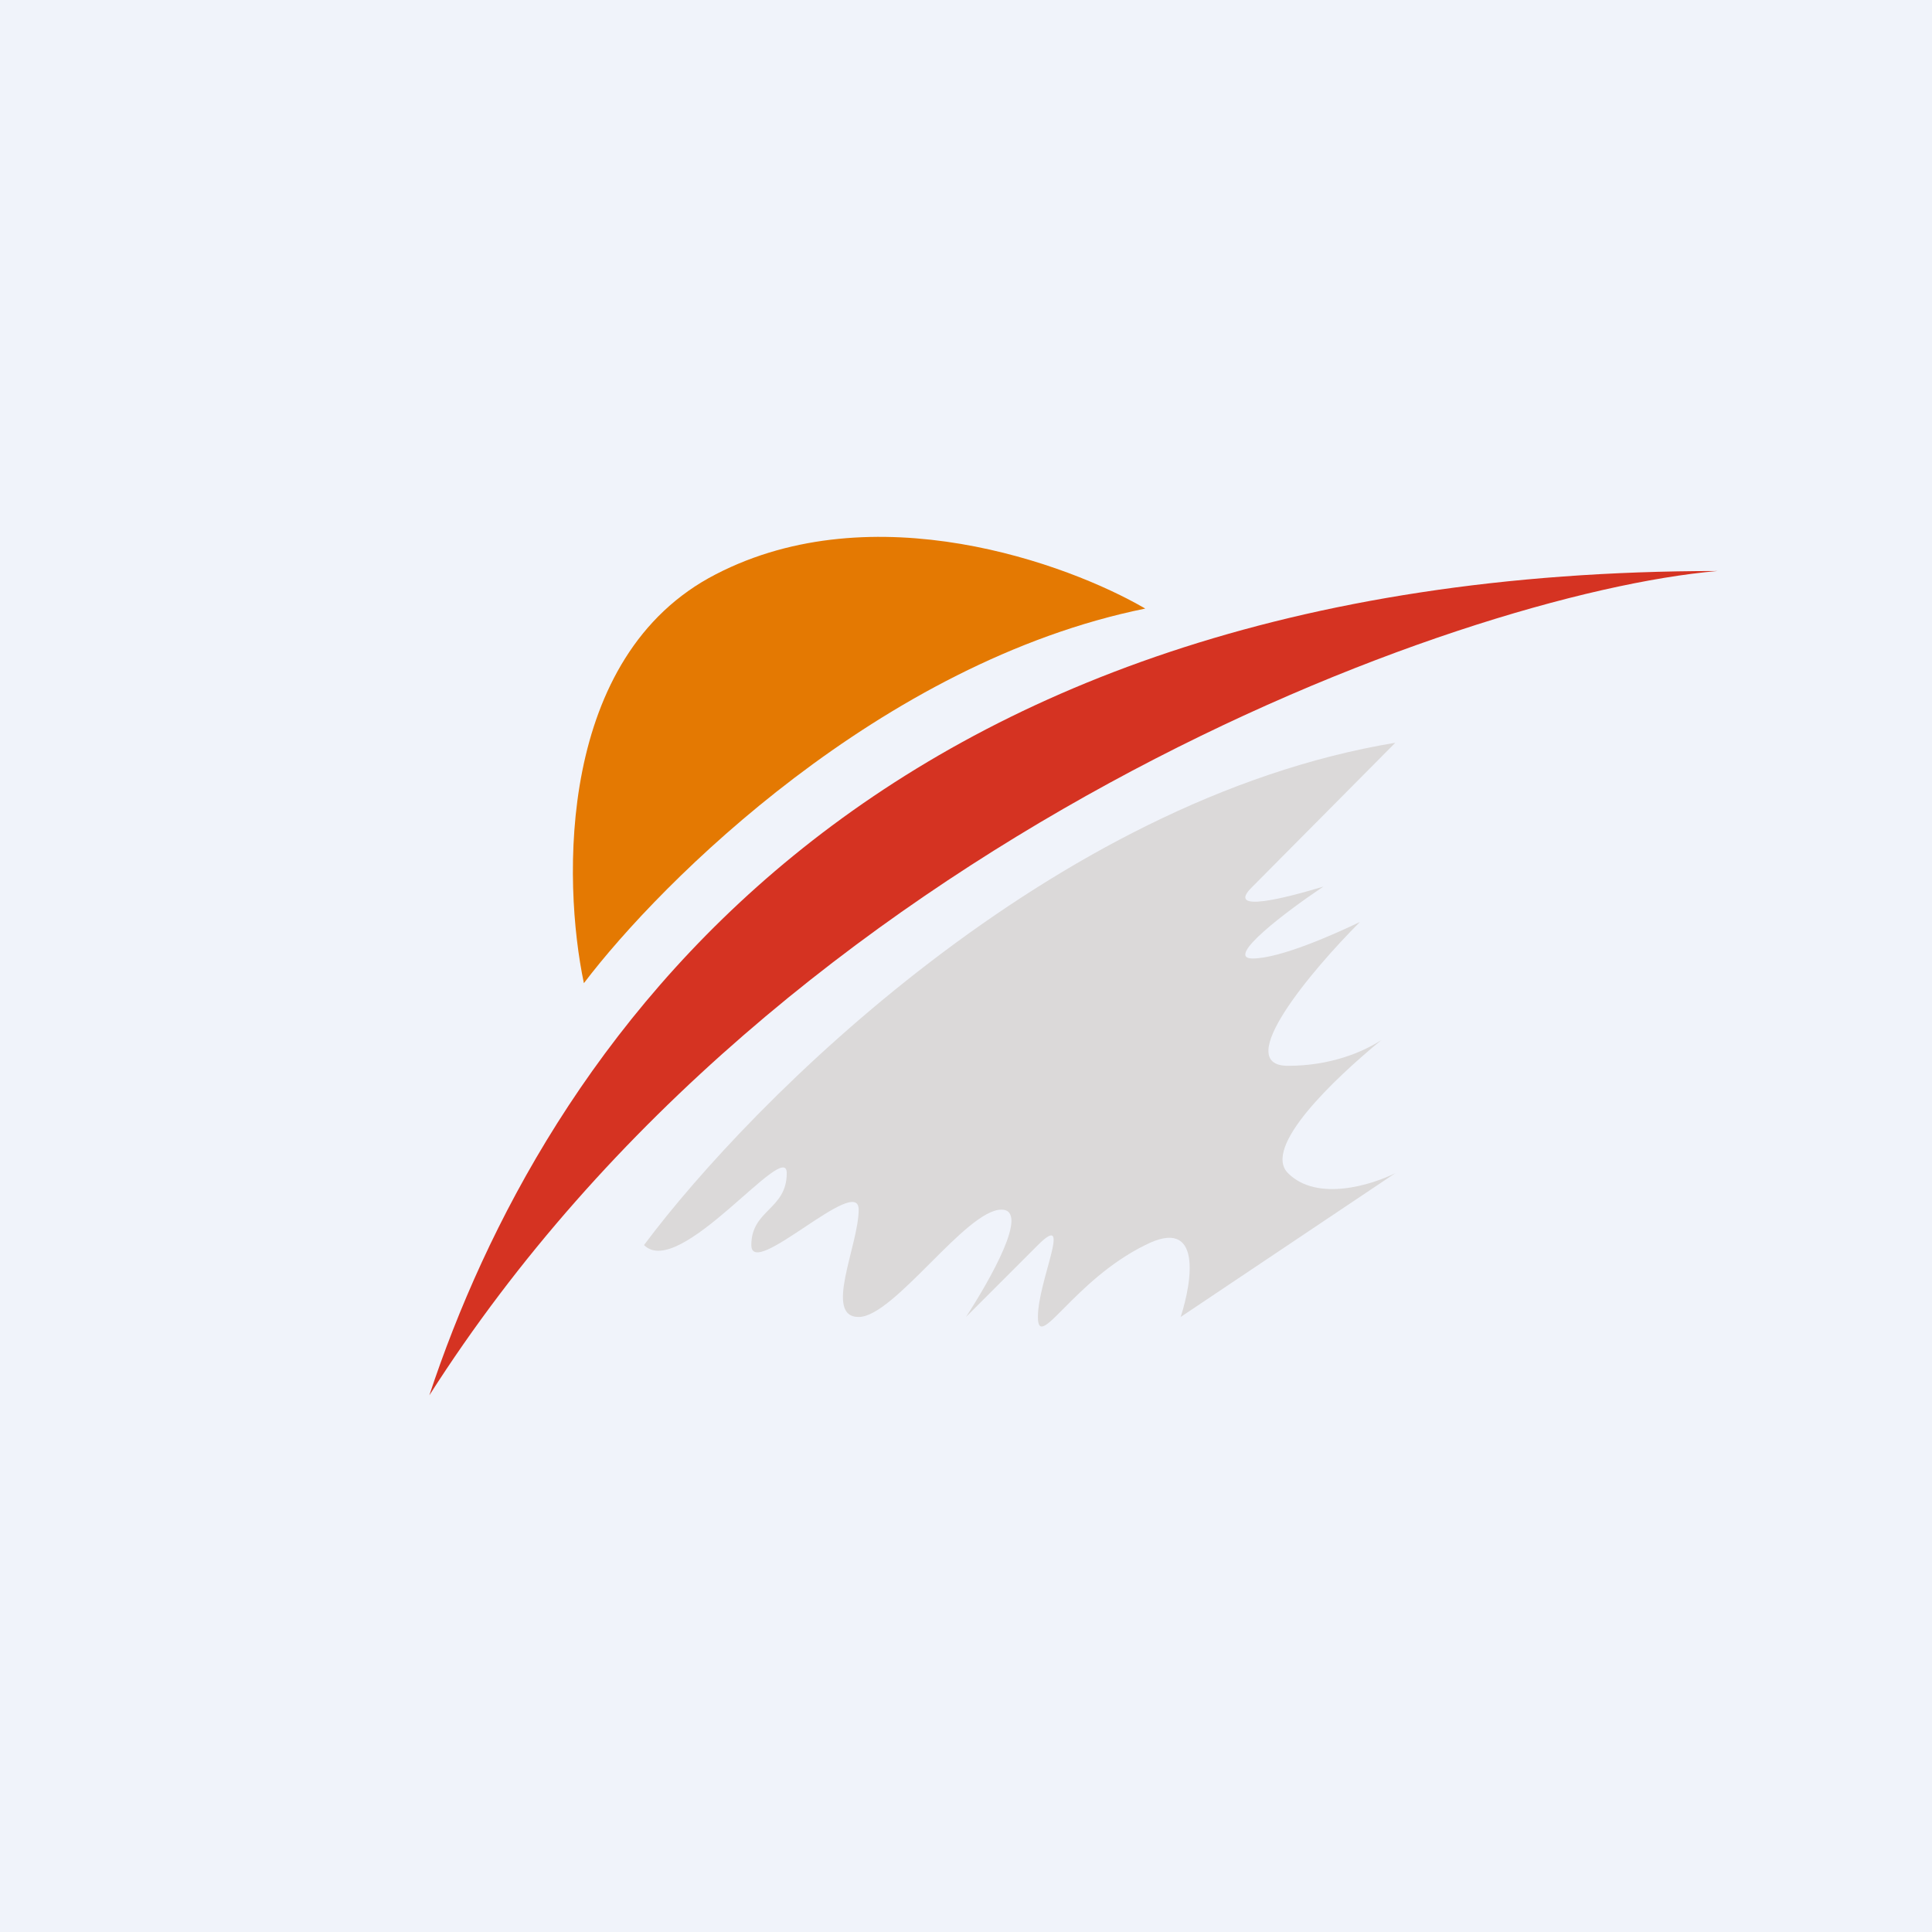
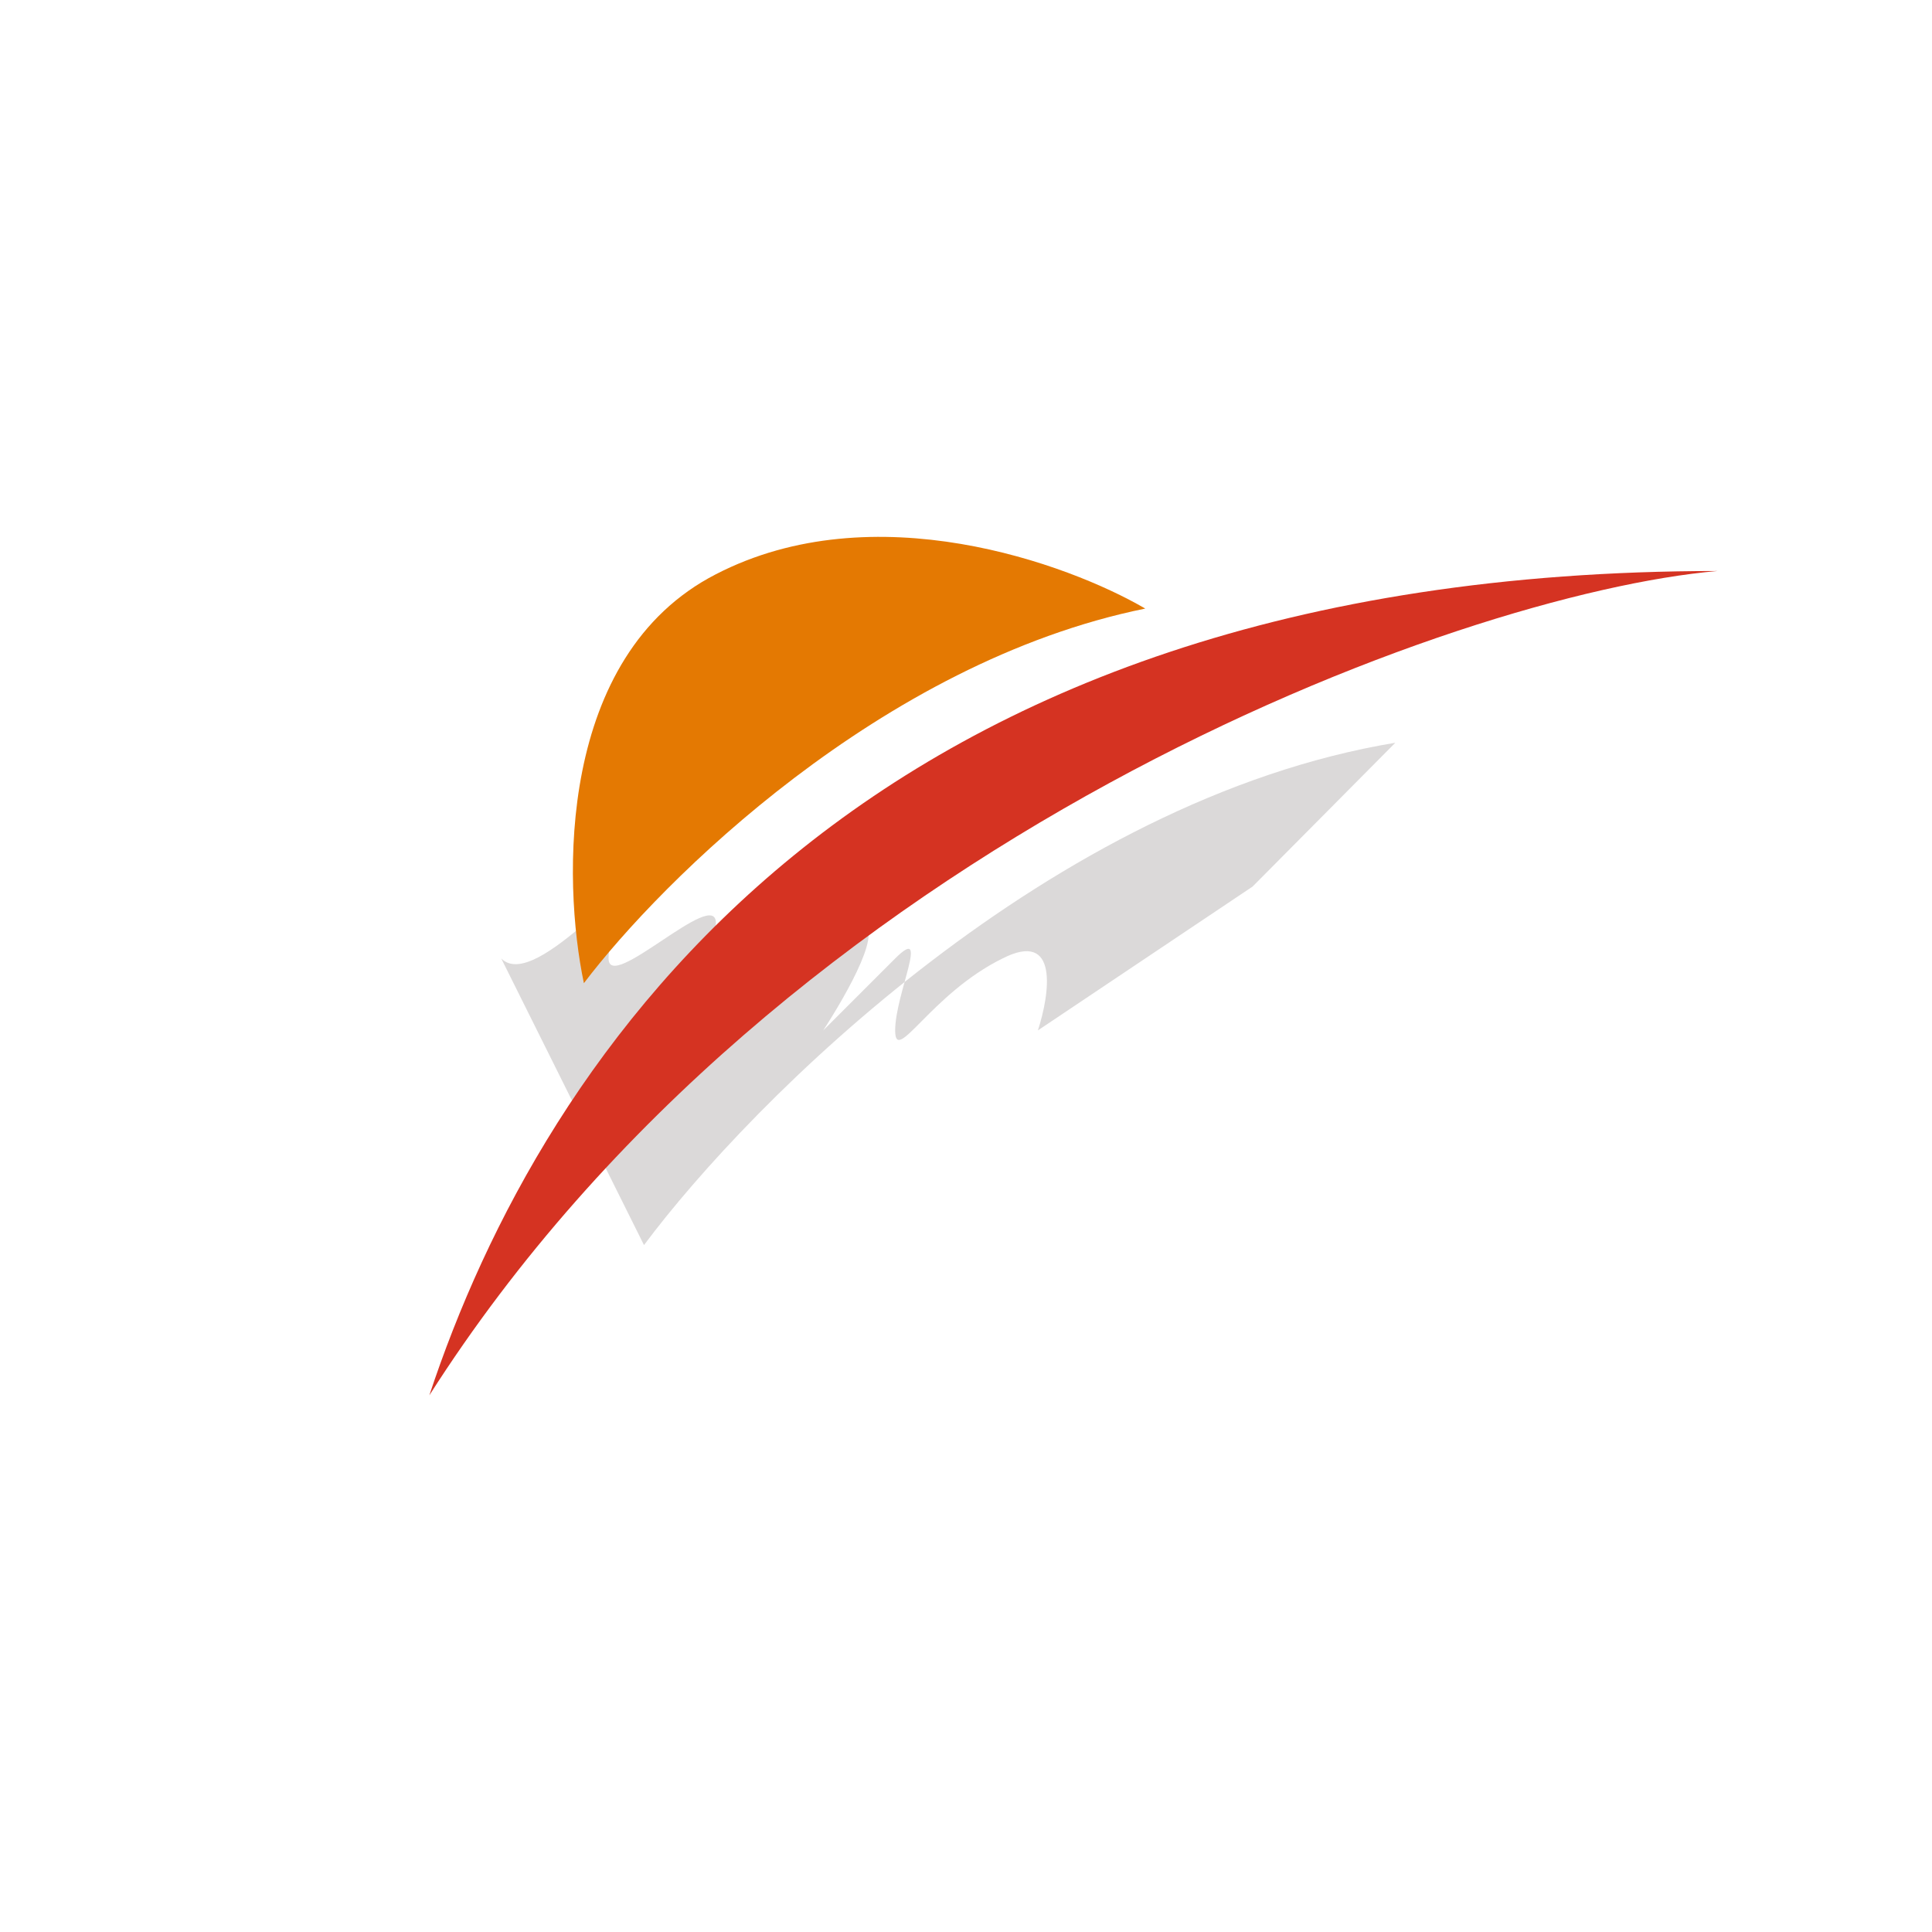
<svg xmlns="http://www.w3.org/2000/svg" width="18" height="18" viewBox="0 0 18 18">
-   <path fill="#F0F3FA" d="M0 0h18v18H0z" />
-   <path d="M6 11.6c1-1.34 3.8-4.15 7-4.68l-1.33 1.34c-.27.26.33.1.66 0-.33.22-.93.67-.66.67.26 0 .77-.23 1-.34-.45.45-1.2 1.34-.67 1.34.4 0 .7-.13.87-.24-.45.37-1.11 1-.87 1.24.27.27.78.11 1 0l-2 1.34c.11-.34.2-.94-.33-.67-.67.33-1 1-1 .67 0-.34.33-1 0-.67l-.67.67c.22-.34.6-1 .33-1-.33 0-1 1-1.33 1-.33 0 0-.67 0-1 0-.34-1 .66-1 .33s.33-.33.33-.67c0-.33-1 1-1.33.67Z" fill="#DBD9D9" />
+   <path d="M6 11.6c1-1.34 3.8-4.15 7-4.68l-1.33 1.34l-2 1.34c.11-.34.2-.94-.33-.67-.67.33-1 1-1 .67 0-.34.33-1 0-.67l-.67.67c.22-.34.6-1 .33-1-.33 0-1 1-1.33 1-.33 0 0-.67 0-1 0-.34-1 .66-1 .33s.33-.33.33-.67c0-.33-1 1-1.33.67Z" fill="#DBD9D9" />
  <path d="M4 13c1.05-3.17 4-7.68 12-7.68-2.41.21-8.7 2.5-12 7.68Z" fill="#D53322" />
  <path d="M6.67 5.35c1.47-.76 3.28-.1 4 .32-2.46.5-4.51 2.54-5.23 3.49-.2-.95-.25-3.05 1.23-3.81Z" fill="#E47902" />
</svg>